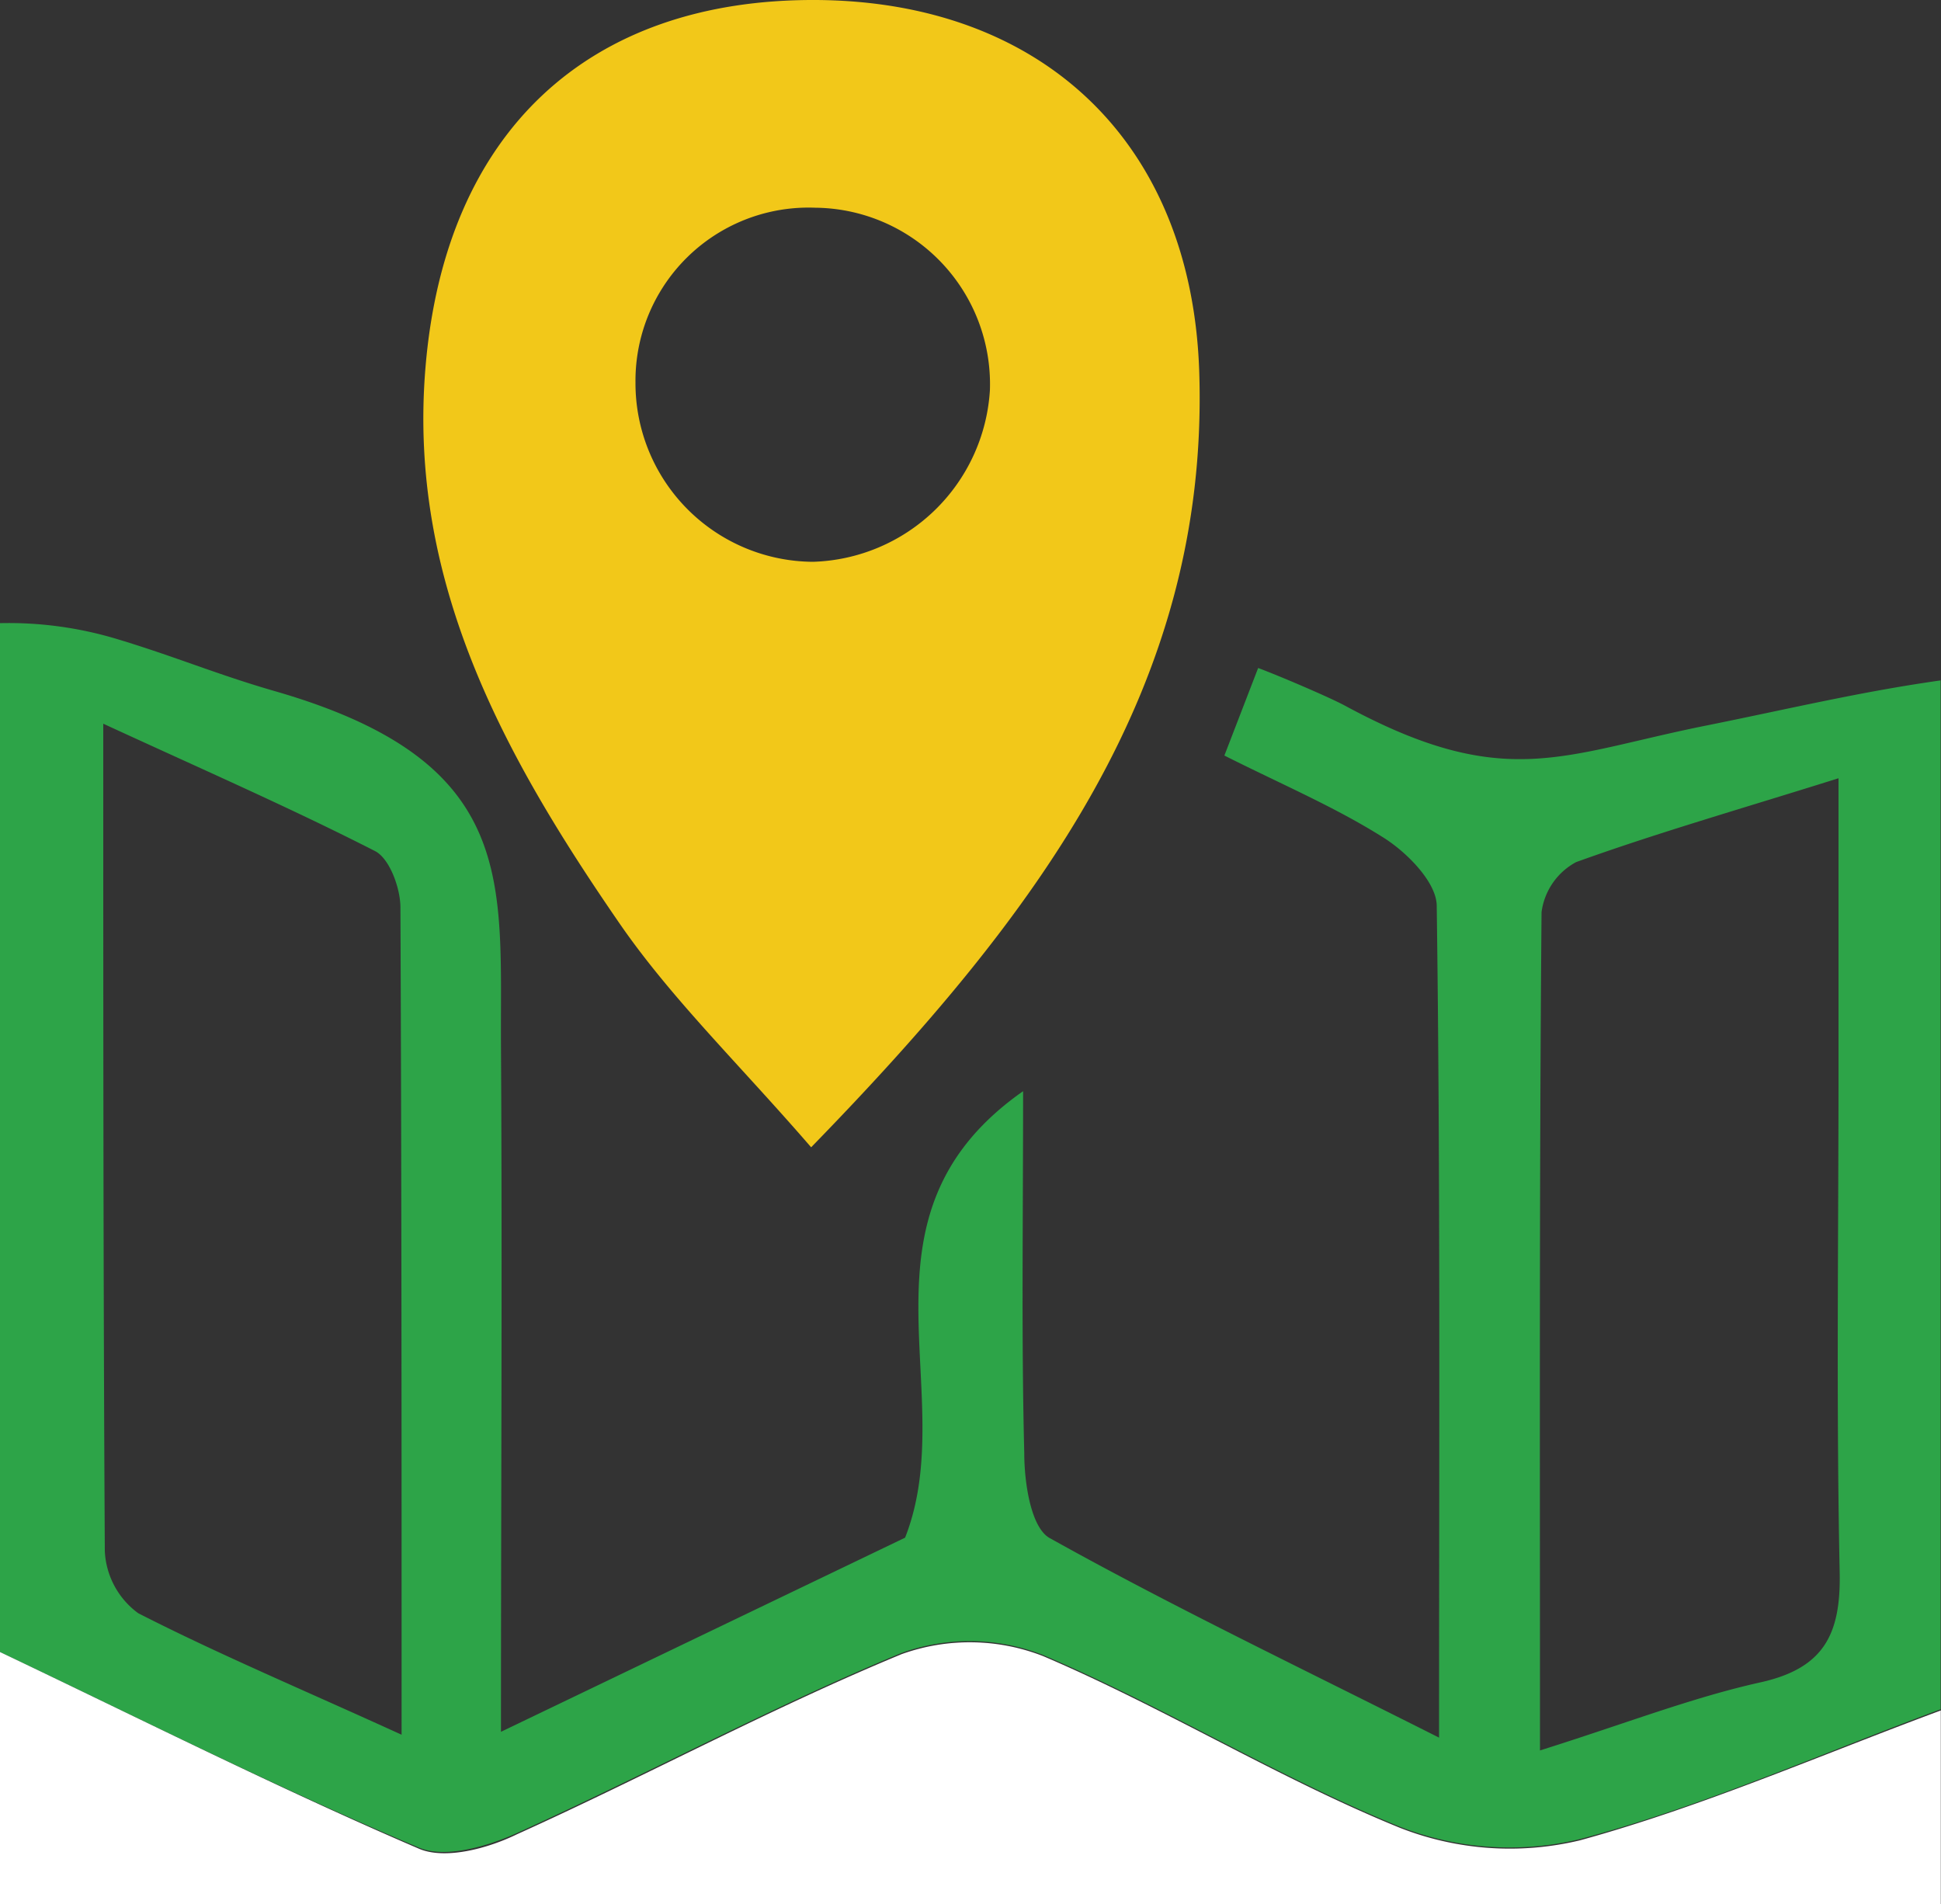
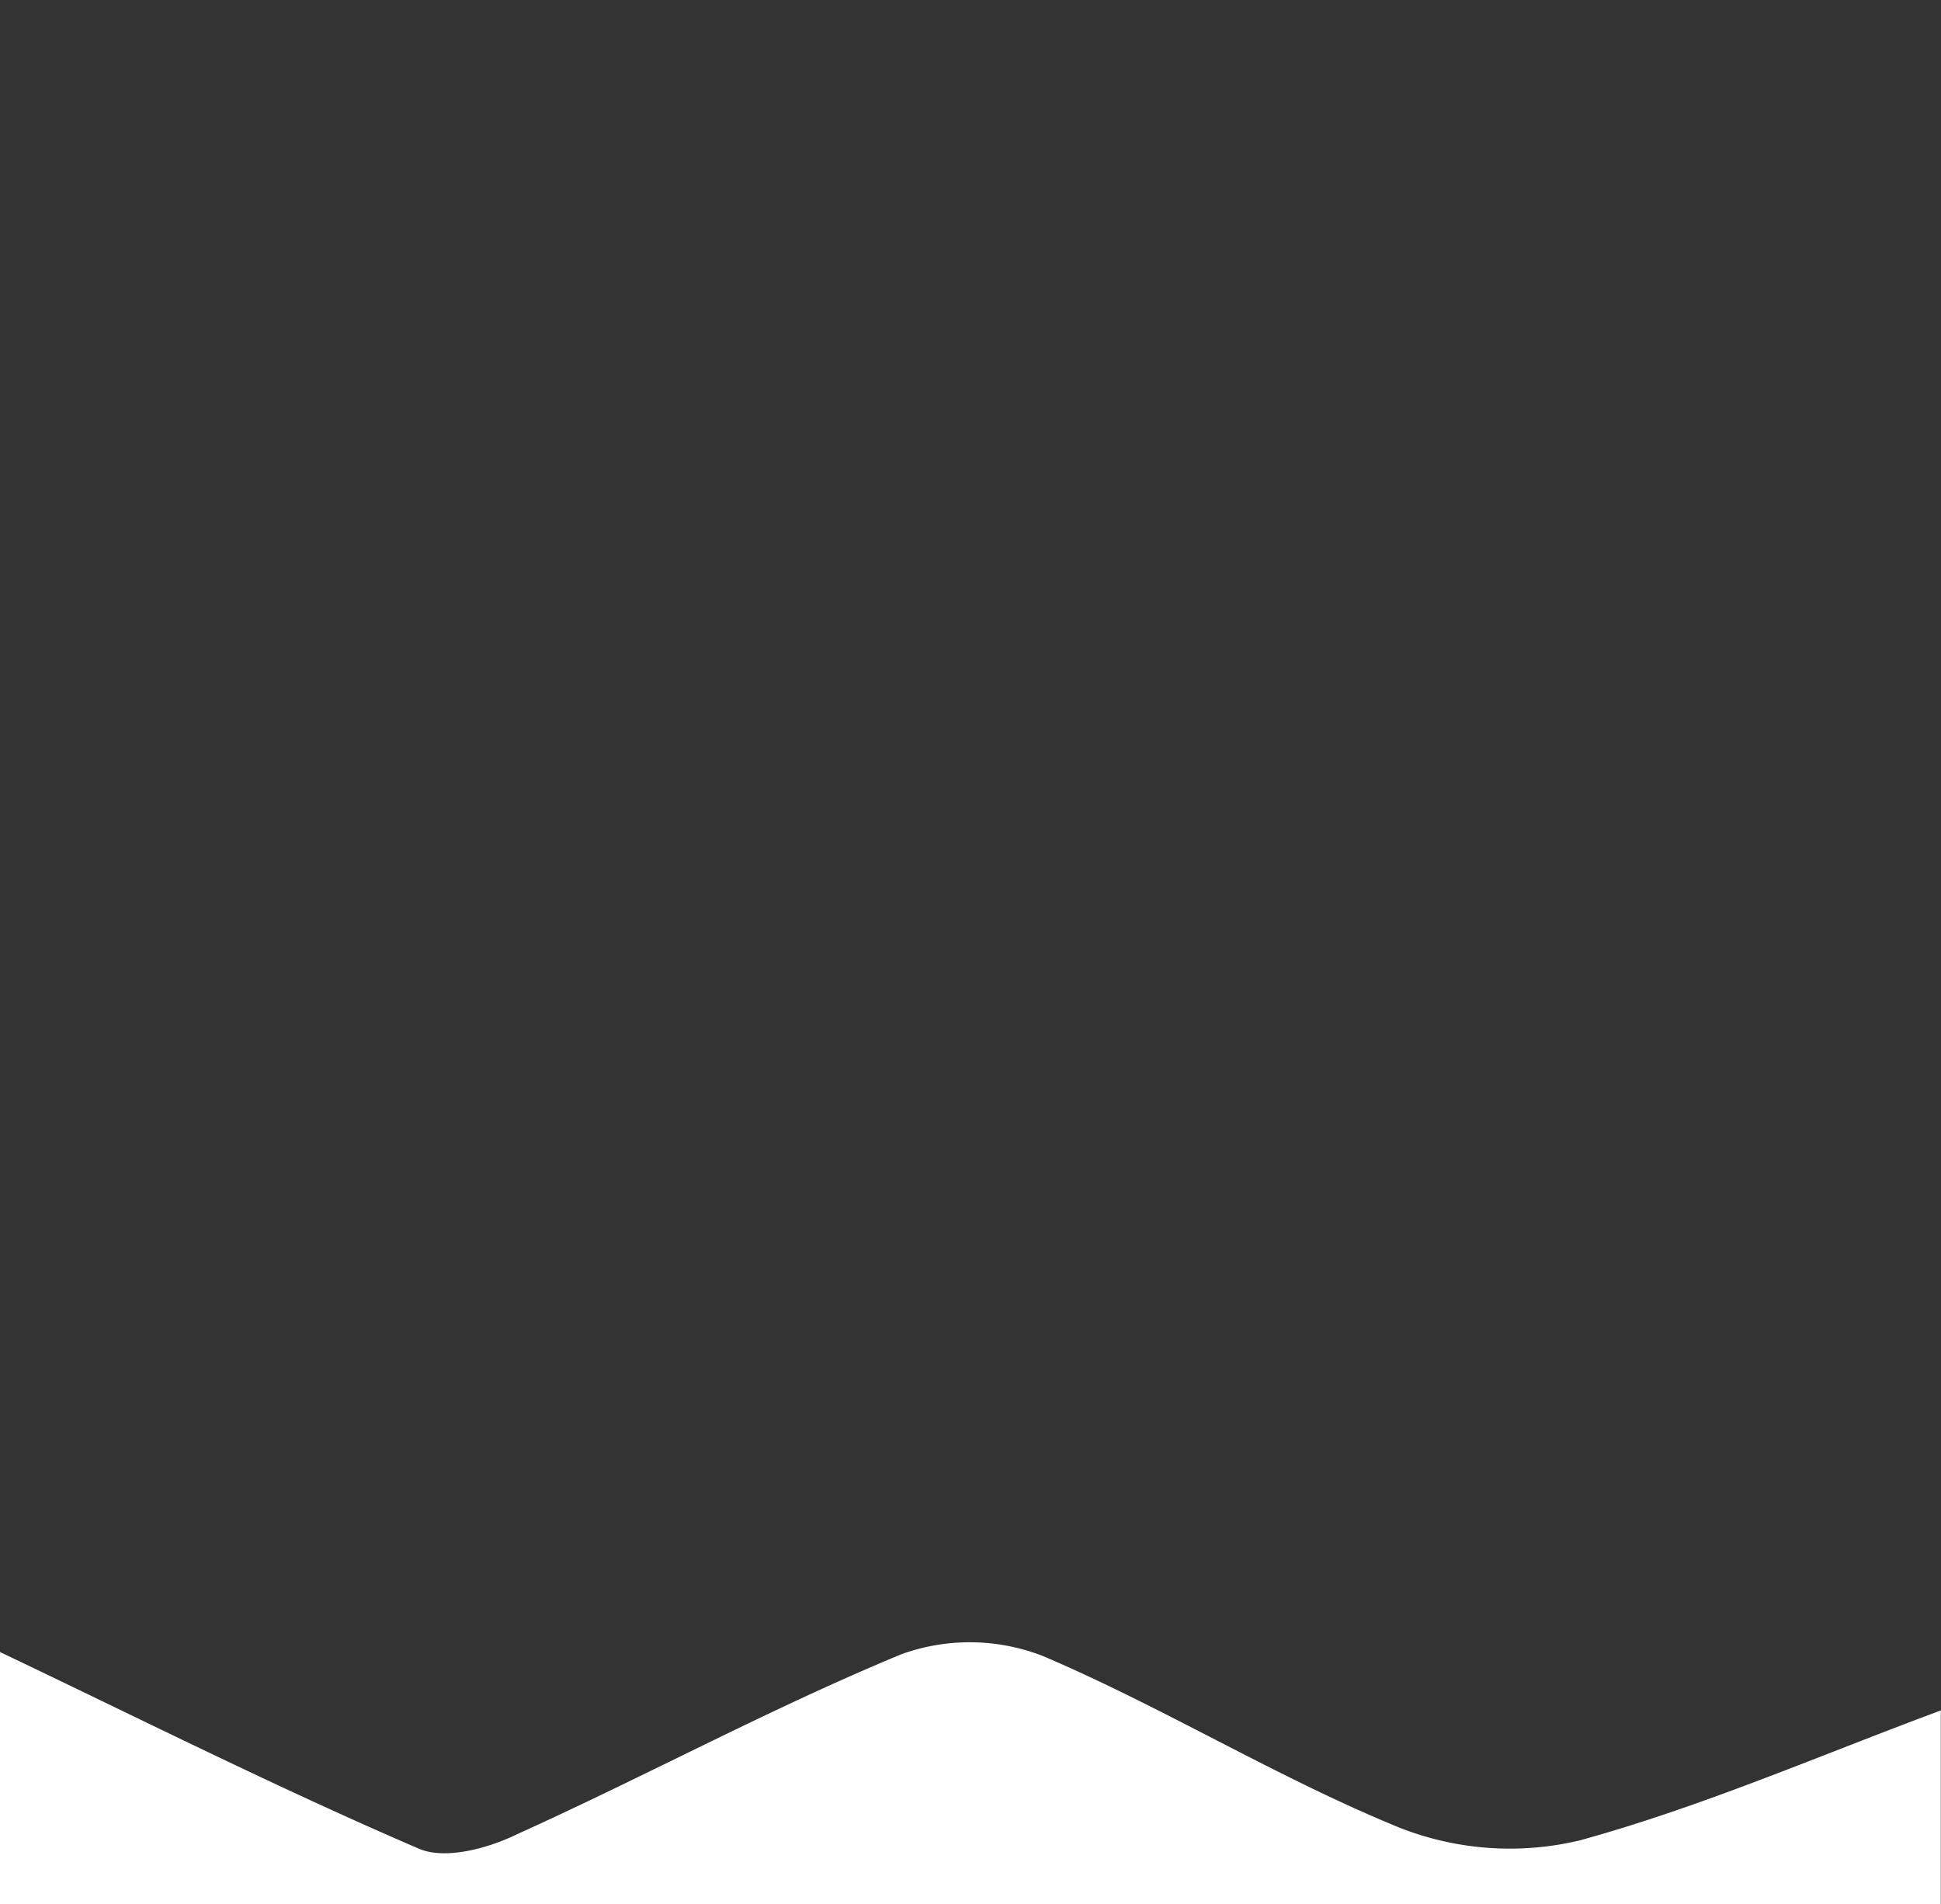
<svg xmlns="http://www.w3.org/2000/svg" id="Layer_1" data-name="Layer 1" viewBox="0 0 100 98.1">
  <rect x="0" y="0" width="100" height="98.1" fill="#333333" stroke="none" />
  <defs>
    <style>.cls-1{fill:#2db04b;opacity:0.9;}.cls-2{fill:#fff;}.cls-3{fill:#f2c819;}</style>
  </defs>
  <title>map</title>
-   <path class="cls-1" d="M51,85a19.32,19.32,0,0,1,6,.81c3,.9,5.19,1.84,8.22,2.71,12.53,3.63,11.54,9.8,11.59,18.26.07,11.44,0,22.88,0,35.33l20.82-10c2.94-7.47-3.14-16.54,6.08-23,0,6.82-.09,12.74.06,18.65,0,1.51.34,3.83,1.31,4.37,6.33,3.53,12.88,6.66,20.06,10.28,0-14.94.07-28.89-.12-42.84,0-1.21-1.53-2.76-2.74-3.52-2.5-1.58-5.26-2.75-8.2-4.23l1.74-4.51c1.1.41,3.7,1.52,4.49,1.95,8.25,4.46,11.18,2.49,18.67,1,4.31-.87,7.89-1.73,12-2.31v53c-6.18,2.29-12.26,5-18.59,6.69a15.48,15.48,0,0,1-9.29-.65c-6.28-2.56-12.12-6.18-18.37-8.84a10.38,10.38,0,0,0-7.29-.1c-6.73,2.79-13.18,6.27-19.82,9.28-1.52.69-3.71,1.32-5.05.74C65.3,145,58.18,141.42,51,138Zm79.34,58.07c4.45-1.4,7.85-2.73,11.37-3.51,3.27-.73,4.13-2.49,4.07-5.64-.18-8.64-.06-17.29-.06-25.93,0-4.75,0-9.51,0-15-5.1,1.6-9.36,2.82-13.52,4.32a3.43,3.43,0,0,0-1.78,2.58C130.3,114,130.34,128.06,130.34,143.07Zm-58.65-.81c0-15,0-28.82-.06-42.61,0-1-.56-2.53-1.31-2.91-4.33-2.21-8.79-4.16-14-6.56,0,15.05,0,28.84.08,42.63A4.21,4.21,0,0,0,58.12,136C62.21,138.09,66.47,139.88,71.69,142.26Z" transform="translate(-51 -52.9)" />
-   <path class="cls-2" d="M51,138c7.18,3.42,14.3,7,21.58,10.13,1.34.58,3.53,0,5.05-.74,6.64-3,13.09-6.5,19.82-9.28a10.38,10.38,0,0,1,7.29.1c6.24,2.66,12.09,6.28,18.37,8.84a15.48,15.48,0,0,0,9.29.65c6.33-1.74,12.41-4.4,18.59-6.69v10H51Z" transform="translate(-51 -52.9)" />
-   <path class="cls-3" d="M92.79,112c-3.75-4.33-7.2-7.66-9.87-11.53C77,91.88,72,82.88,72.92,71.84c1-12.1,8.34-19,20.13-18.94,11.6.07,19.42,7.3,19.74,19.33C113.24,88.29,104.47,100,92.79,112ZM93,63.6a8.92,8.92,0,0,0-9.26,9,9.2,9.2,0,0,0,9.15,9.24A9.42,9.42,0,0,0,102,73,9.09,9.09,0,0,0,93,63.6Z" transform="translate(-51 -52.9)" />
+   <path class="cls-2" d="M51,138c7.18,3.42,14.3,7,21.58,10.13,1.34.58,3.53,0,5.05-.74,6.64-3,13.09-6.5,19.82-9.28a10.38,10.38,0,0,1,7.29.1c6.24,2.66,12.09,6.28,18.37,8.84a15.48,15.48,0,0,0,9.29.65c6.33-1.74,12.41-4.4,18.59-6.69v10H51" transform="translate(-51 -52.9)" />
</svg>